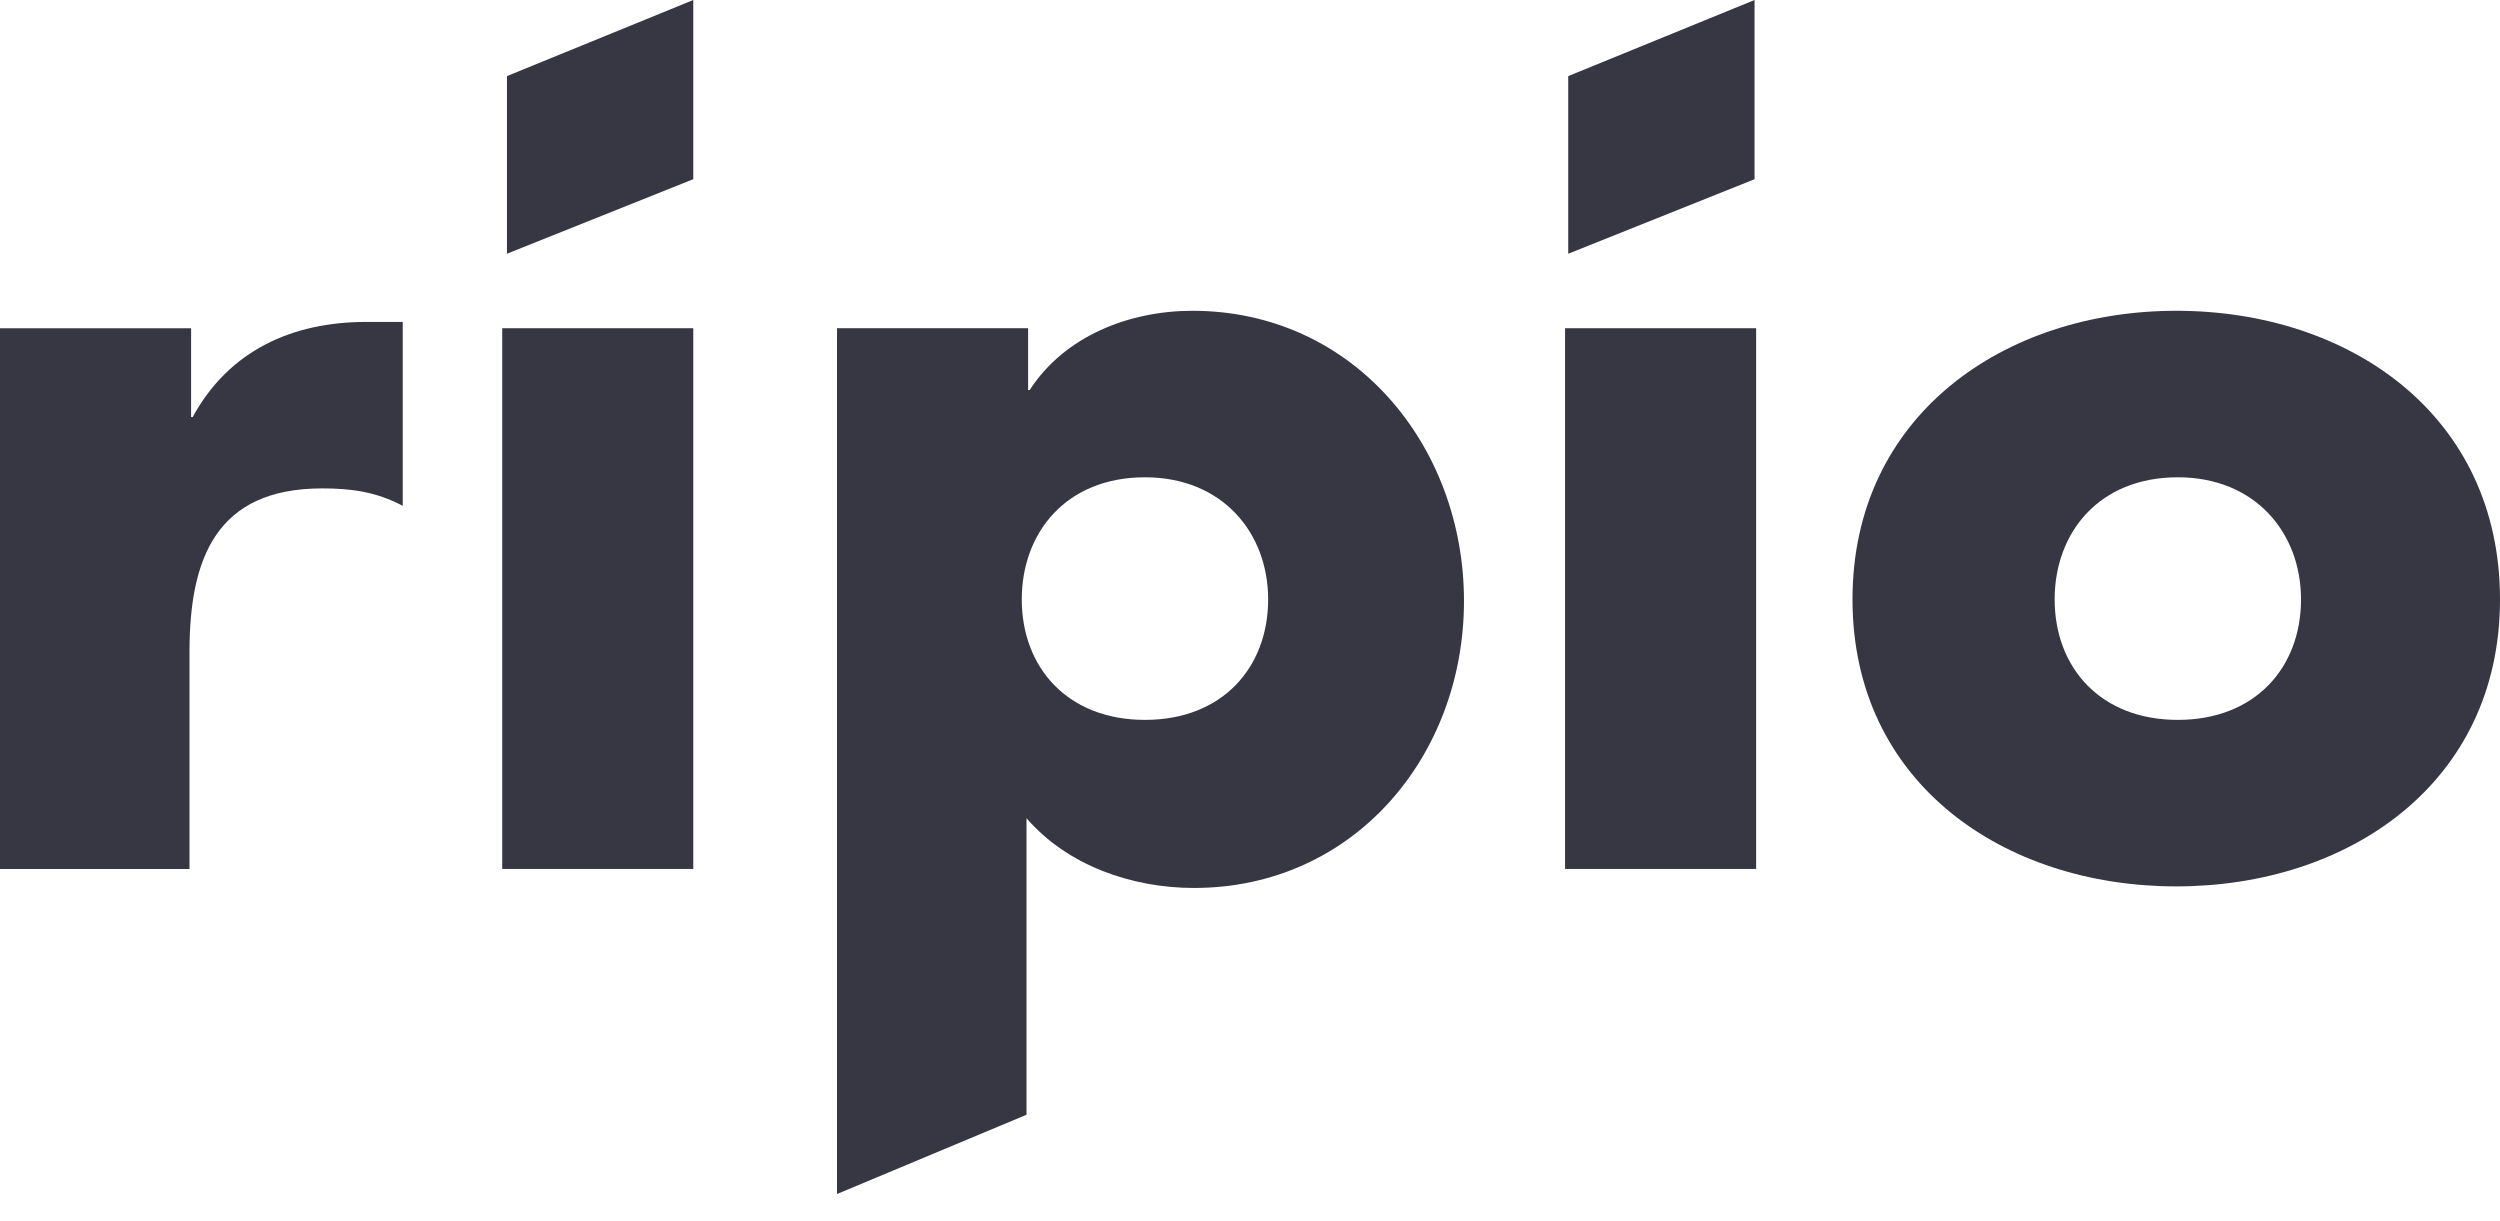
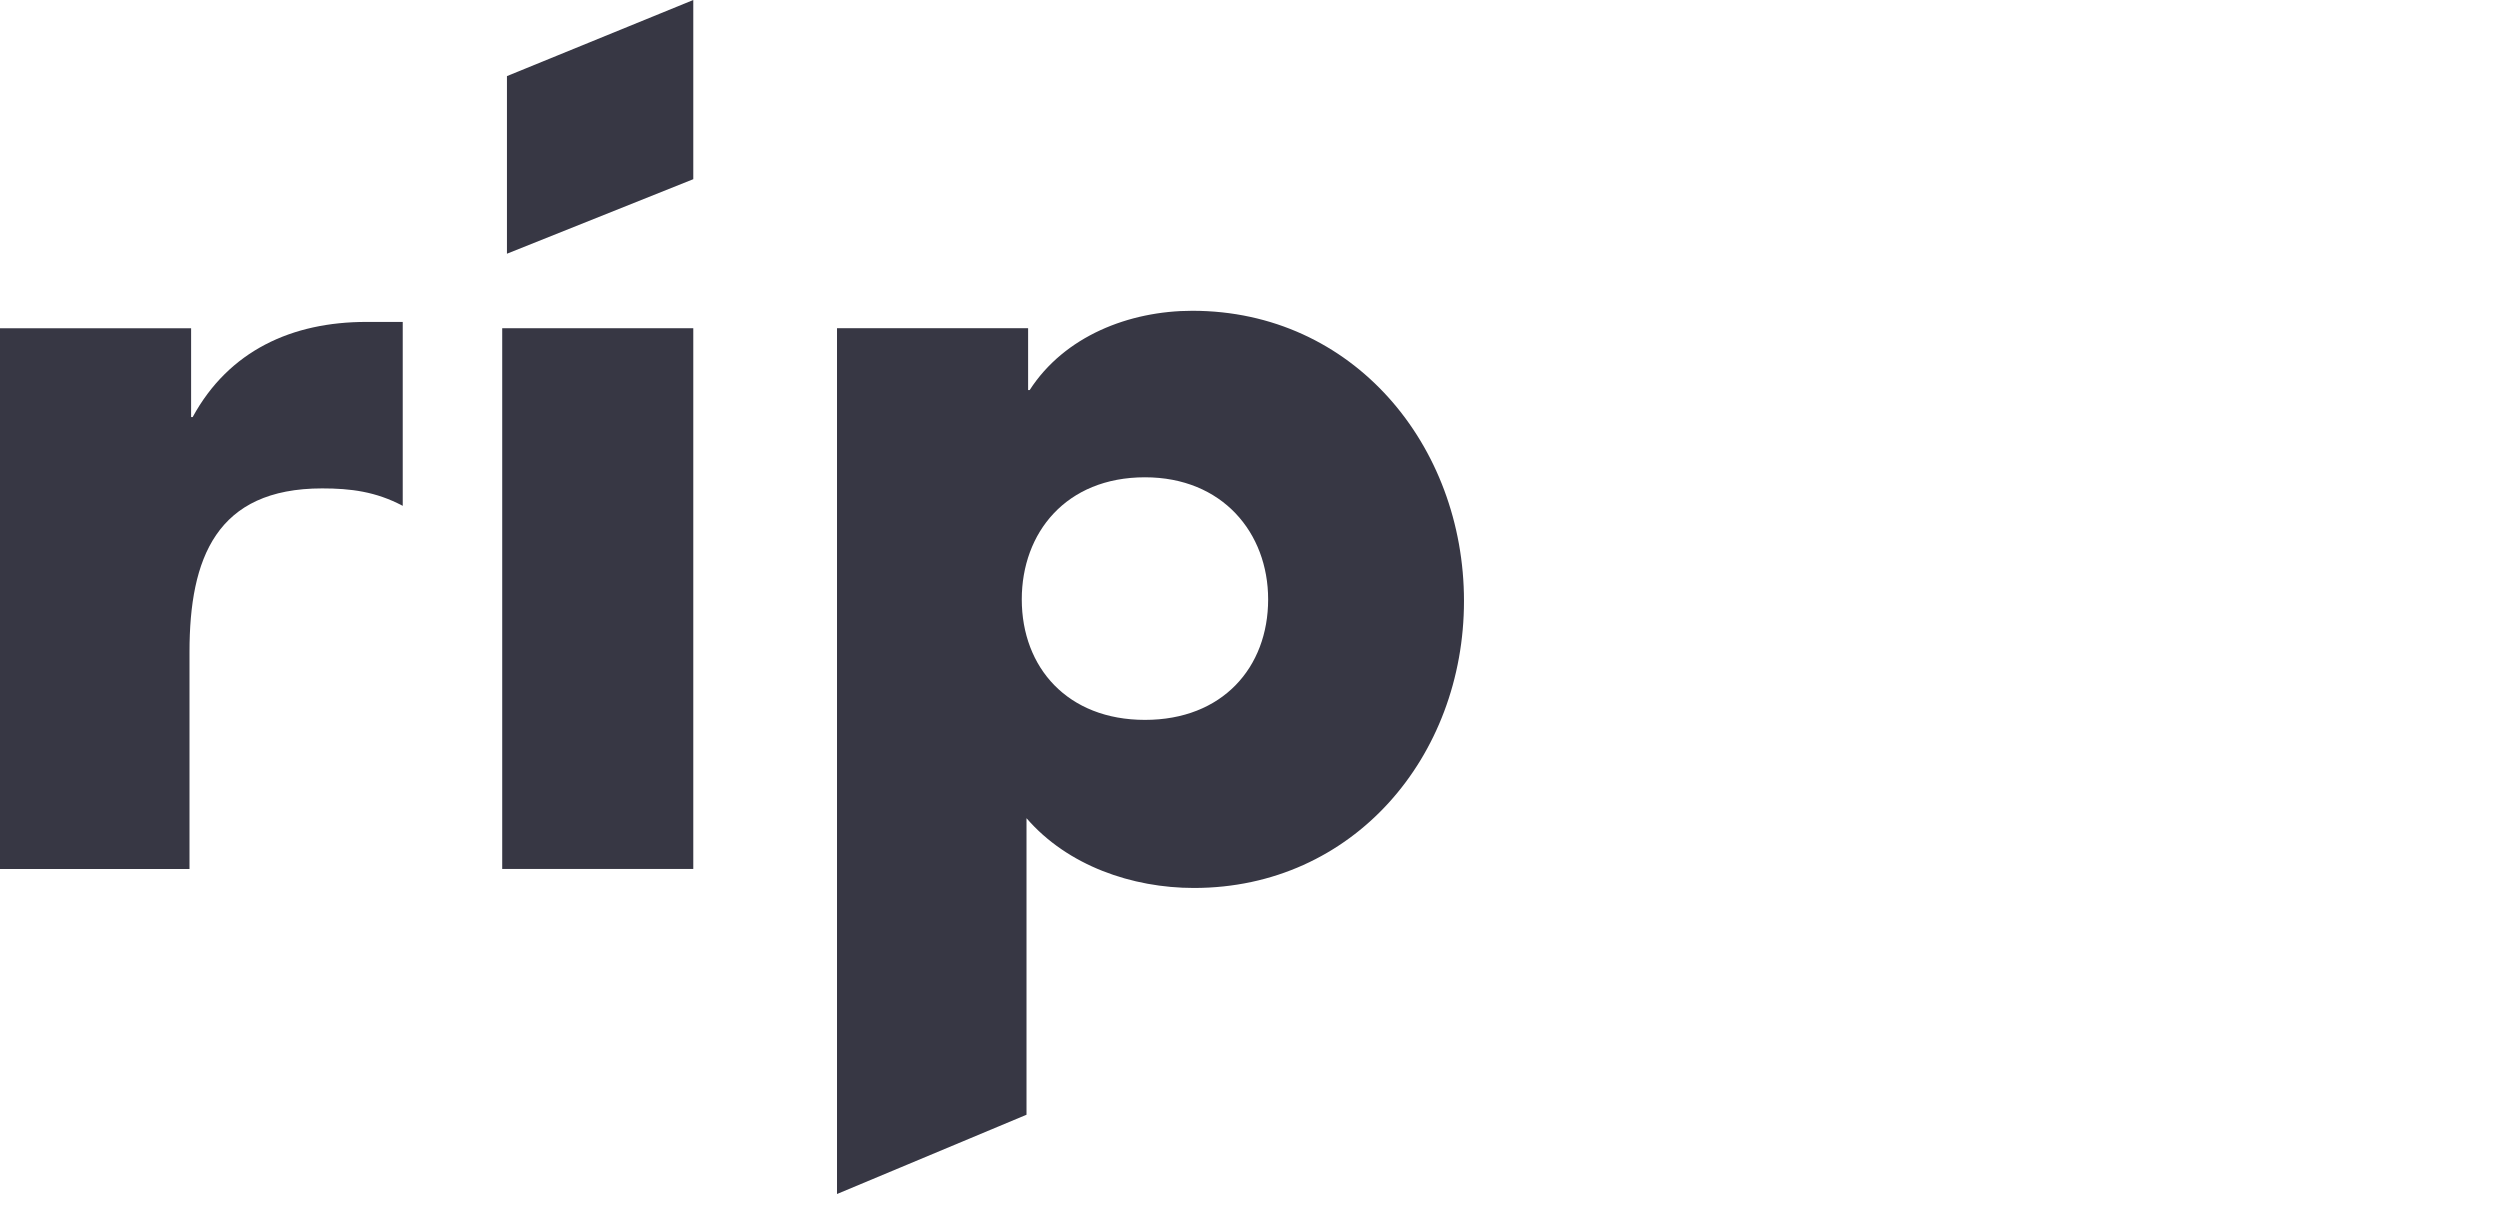
<svg xmlns="http://www.w3.org/2000/svg" width="86" height="42" viewBox="0 0 86 42" fill="none">
  <path d="M6.574 14.347H6.628C7.877 12.056 10.051 11.074 12.604 11.074H13.854V17.401C12.93 16.91 12.061 16.801 11.083 16.801C7.443 16.801 6.519 19.201 6.519 22.42V29.893H0V11.292H6.574V14.347Z" fill="#373744" />
  <path d="M23.849 11.291H17.276V29.892H23.849V11.291Z" fill="#373744" />
  <path d="M35.367 13.418H35.421C36.616 11.564 38.843 10.691 41.017 10.691C46.558 10.691 50.361 15.328 50.361 20.673C50.361 26.019 46.558 30.546 41.071 30.546C38.952 30.546 36.725 29.783 35.312 28.146V38.347L28.793 41.074V11.291H35.367V13.418ZM35.149 20.619C35.149 22.964 36.725 24.764 39.387 24.764C42.049 24.764 43.624 22.964 43.624 20.619C43.624 18.328 42.049 16.419 39.387 16.419C36.67 16.419 35.149 18.328 35.149 20.619Z" fill="#373744" />
-   <path d="M60.411 11.291H53.838V29.892H60.411V11.291Z" fill="#373744" />
-   <path d="M86 20.619C86 26.946 80.784 30.492 74.863 30.492C68.941 30.492 63.726 26.946 63.726 20.619C63.726 14.291 68.941 10.691 74.863 10.691C80.839 10.691 86 14.291 86 20.619ZM70.68 20.619C70.68 22.964 72.255 24.764 74.917 24.764C77.579 24.764 79.155 22.964 79.155 20.619C79.155 18.328 77.579 16.419 74.917 16.419C72.201 16.419 70.68 18.328 70.68 20.619Z" fill="#373744" />
  <path d="M23.849 6.164L17.439 8.728V2.618L23.849 0V6.164Z" fill="#373744" />
-   <path d="M60.357 6.164L53.947 8.728V2.618L60.357 0V6.164Z" fill="#373744" />
</svg>